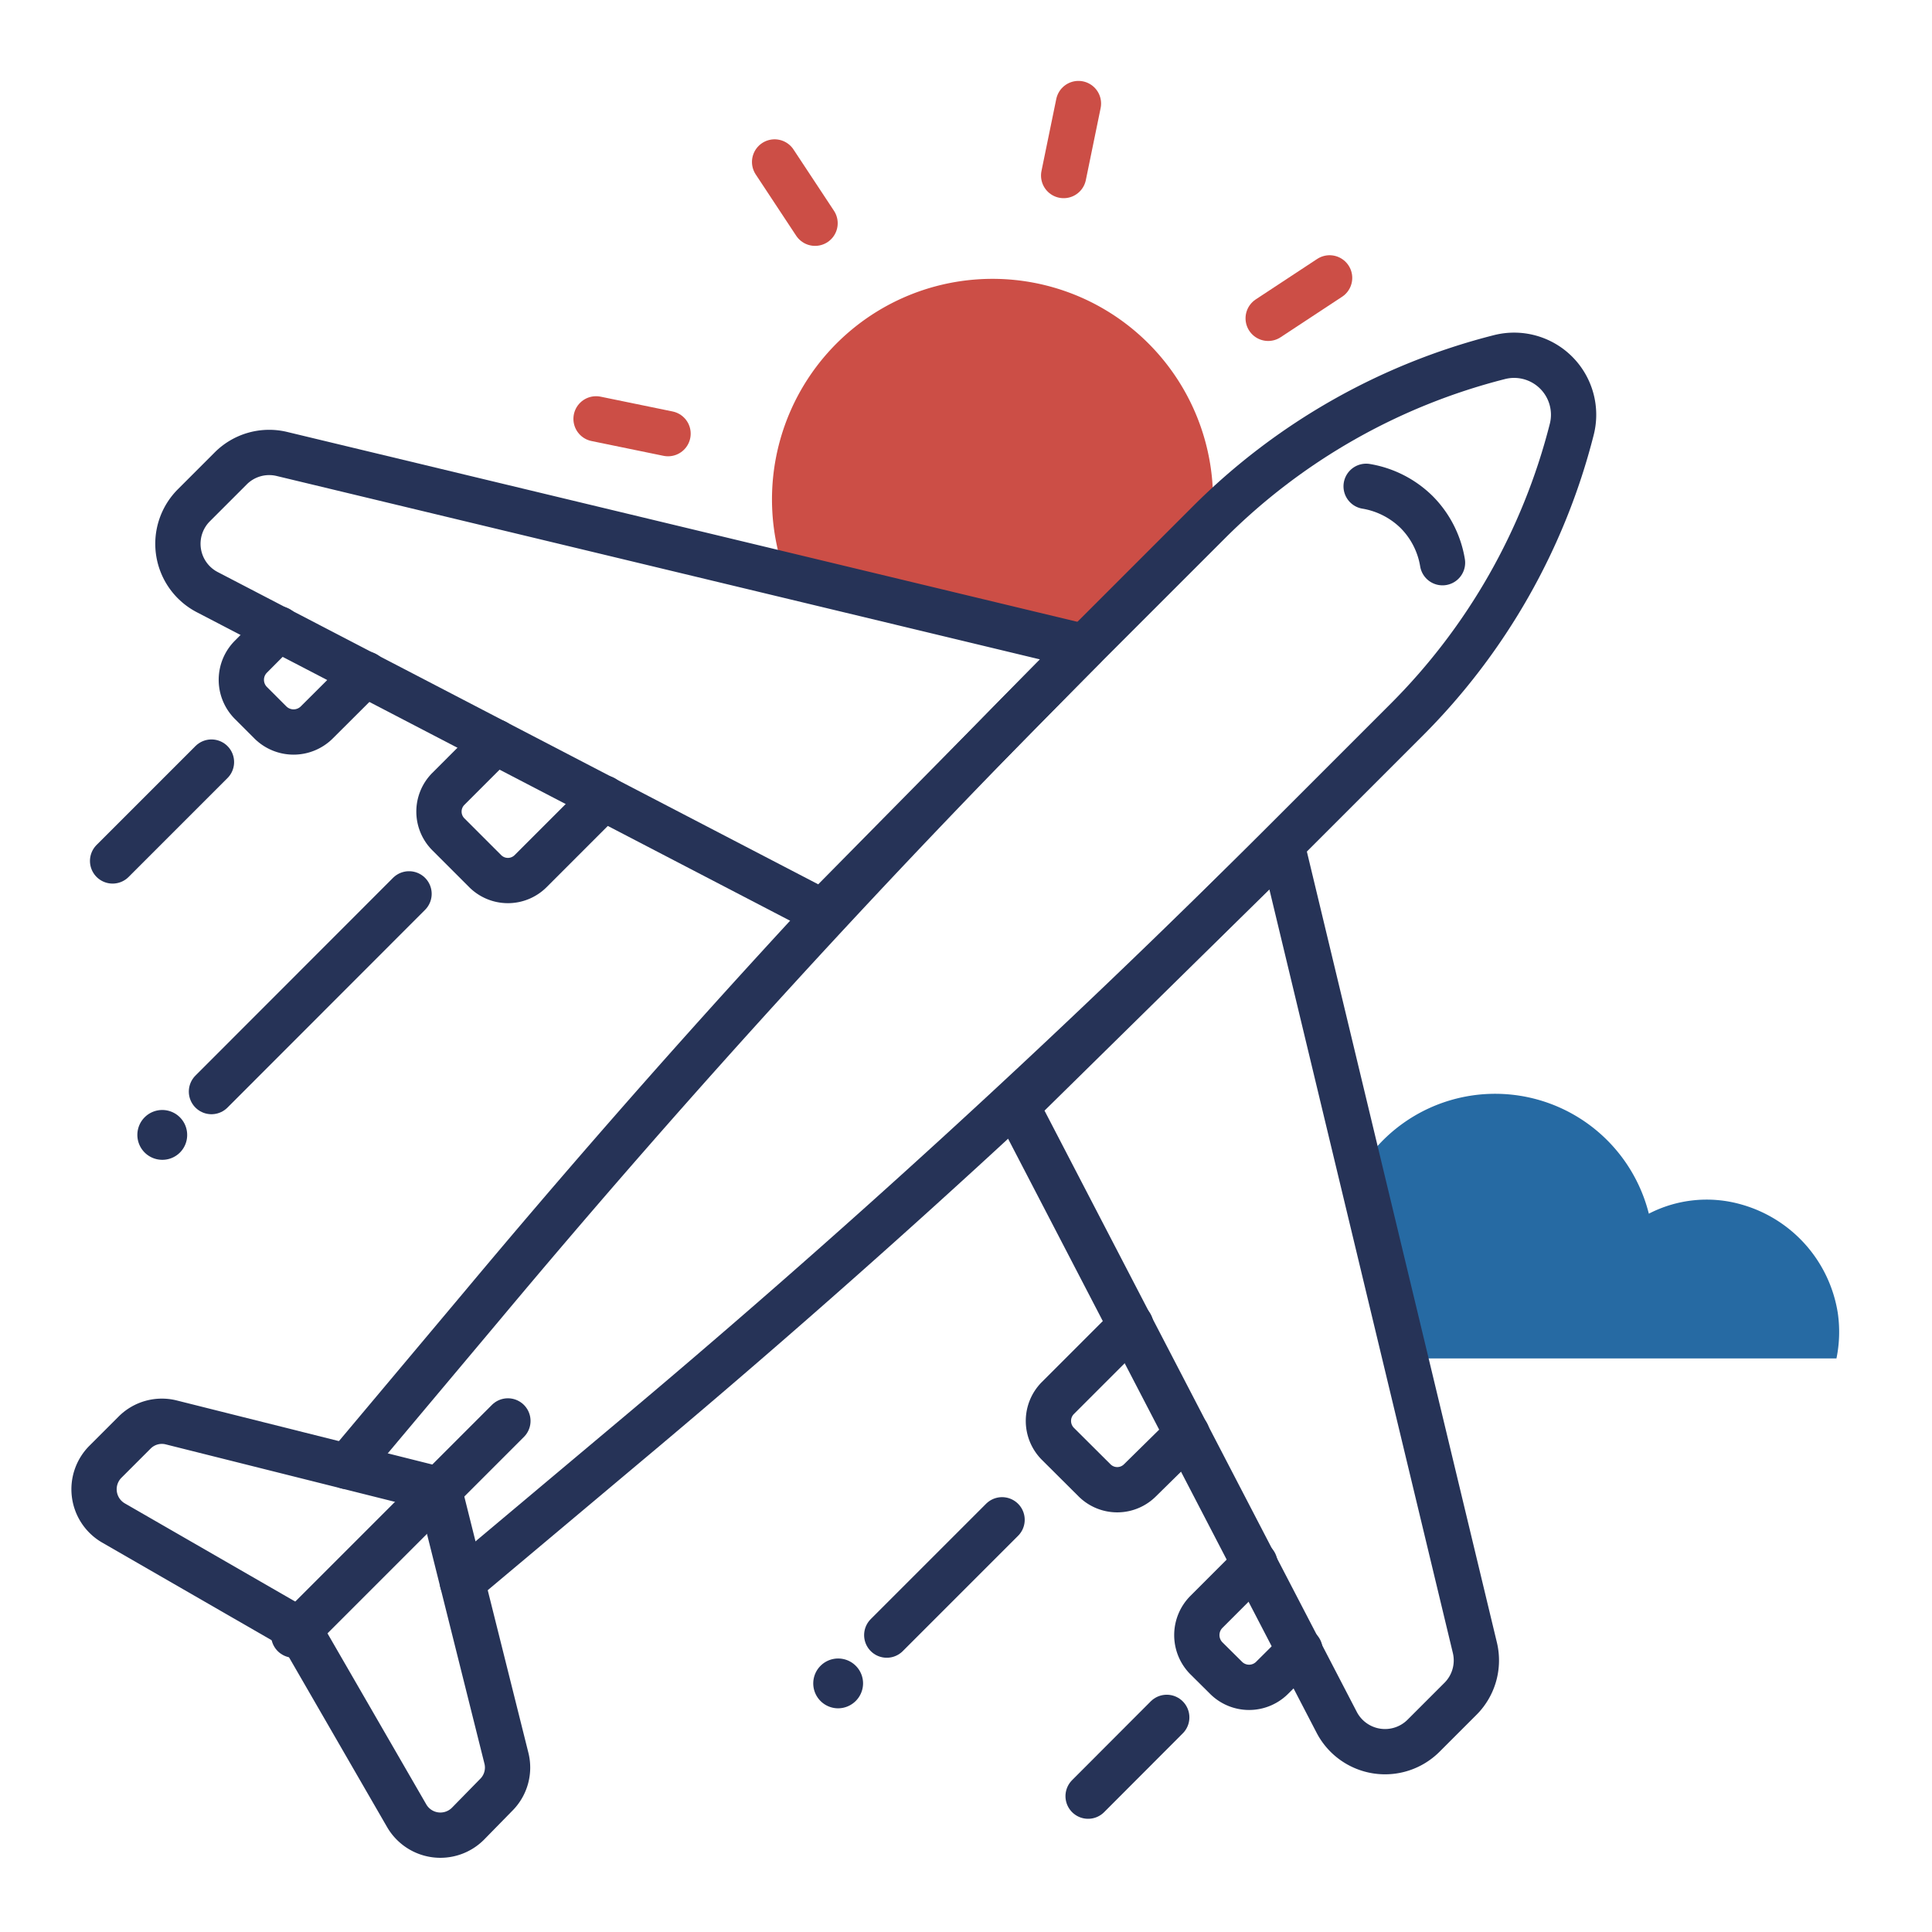
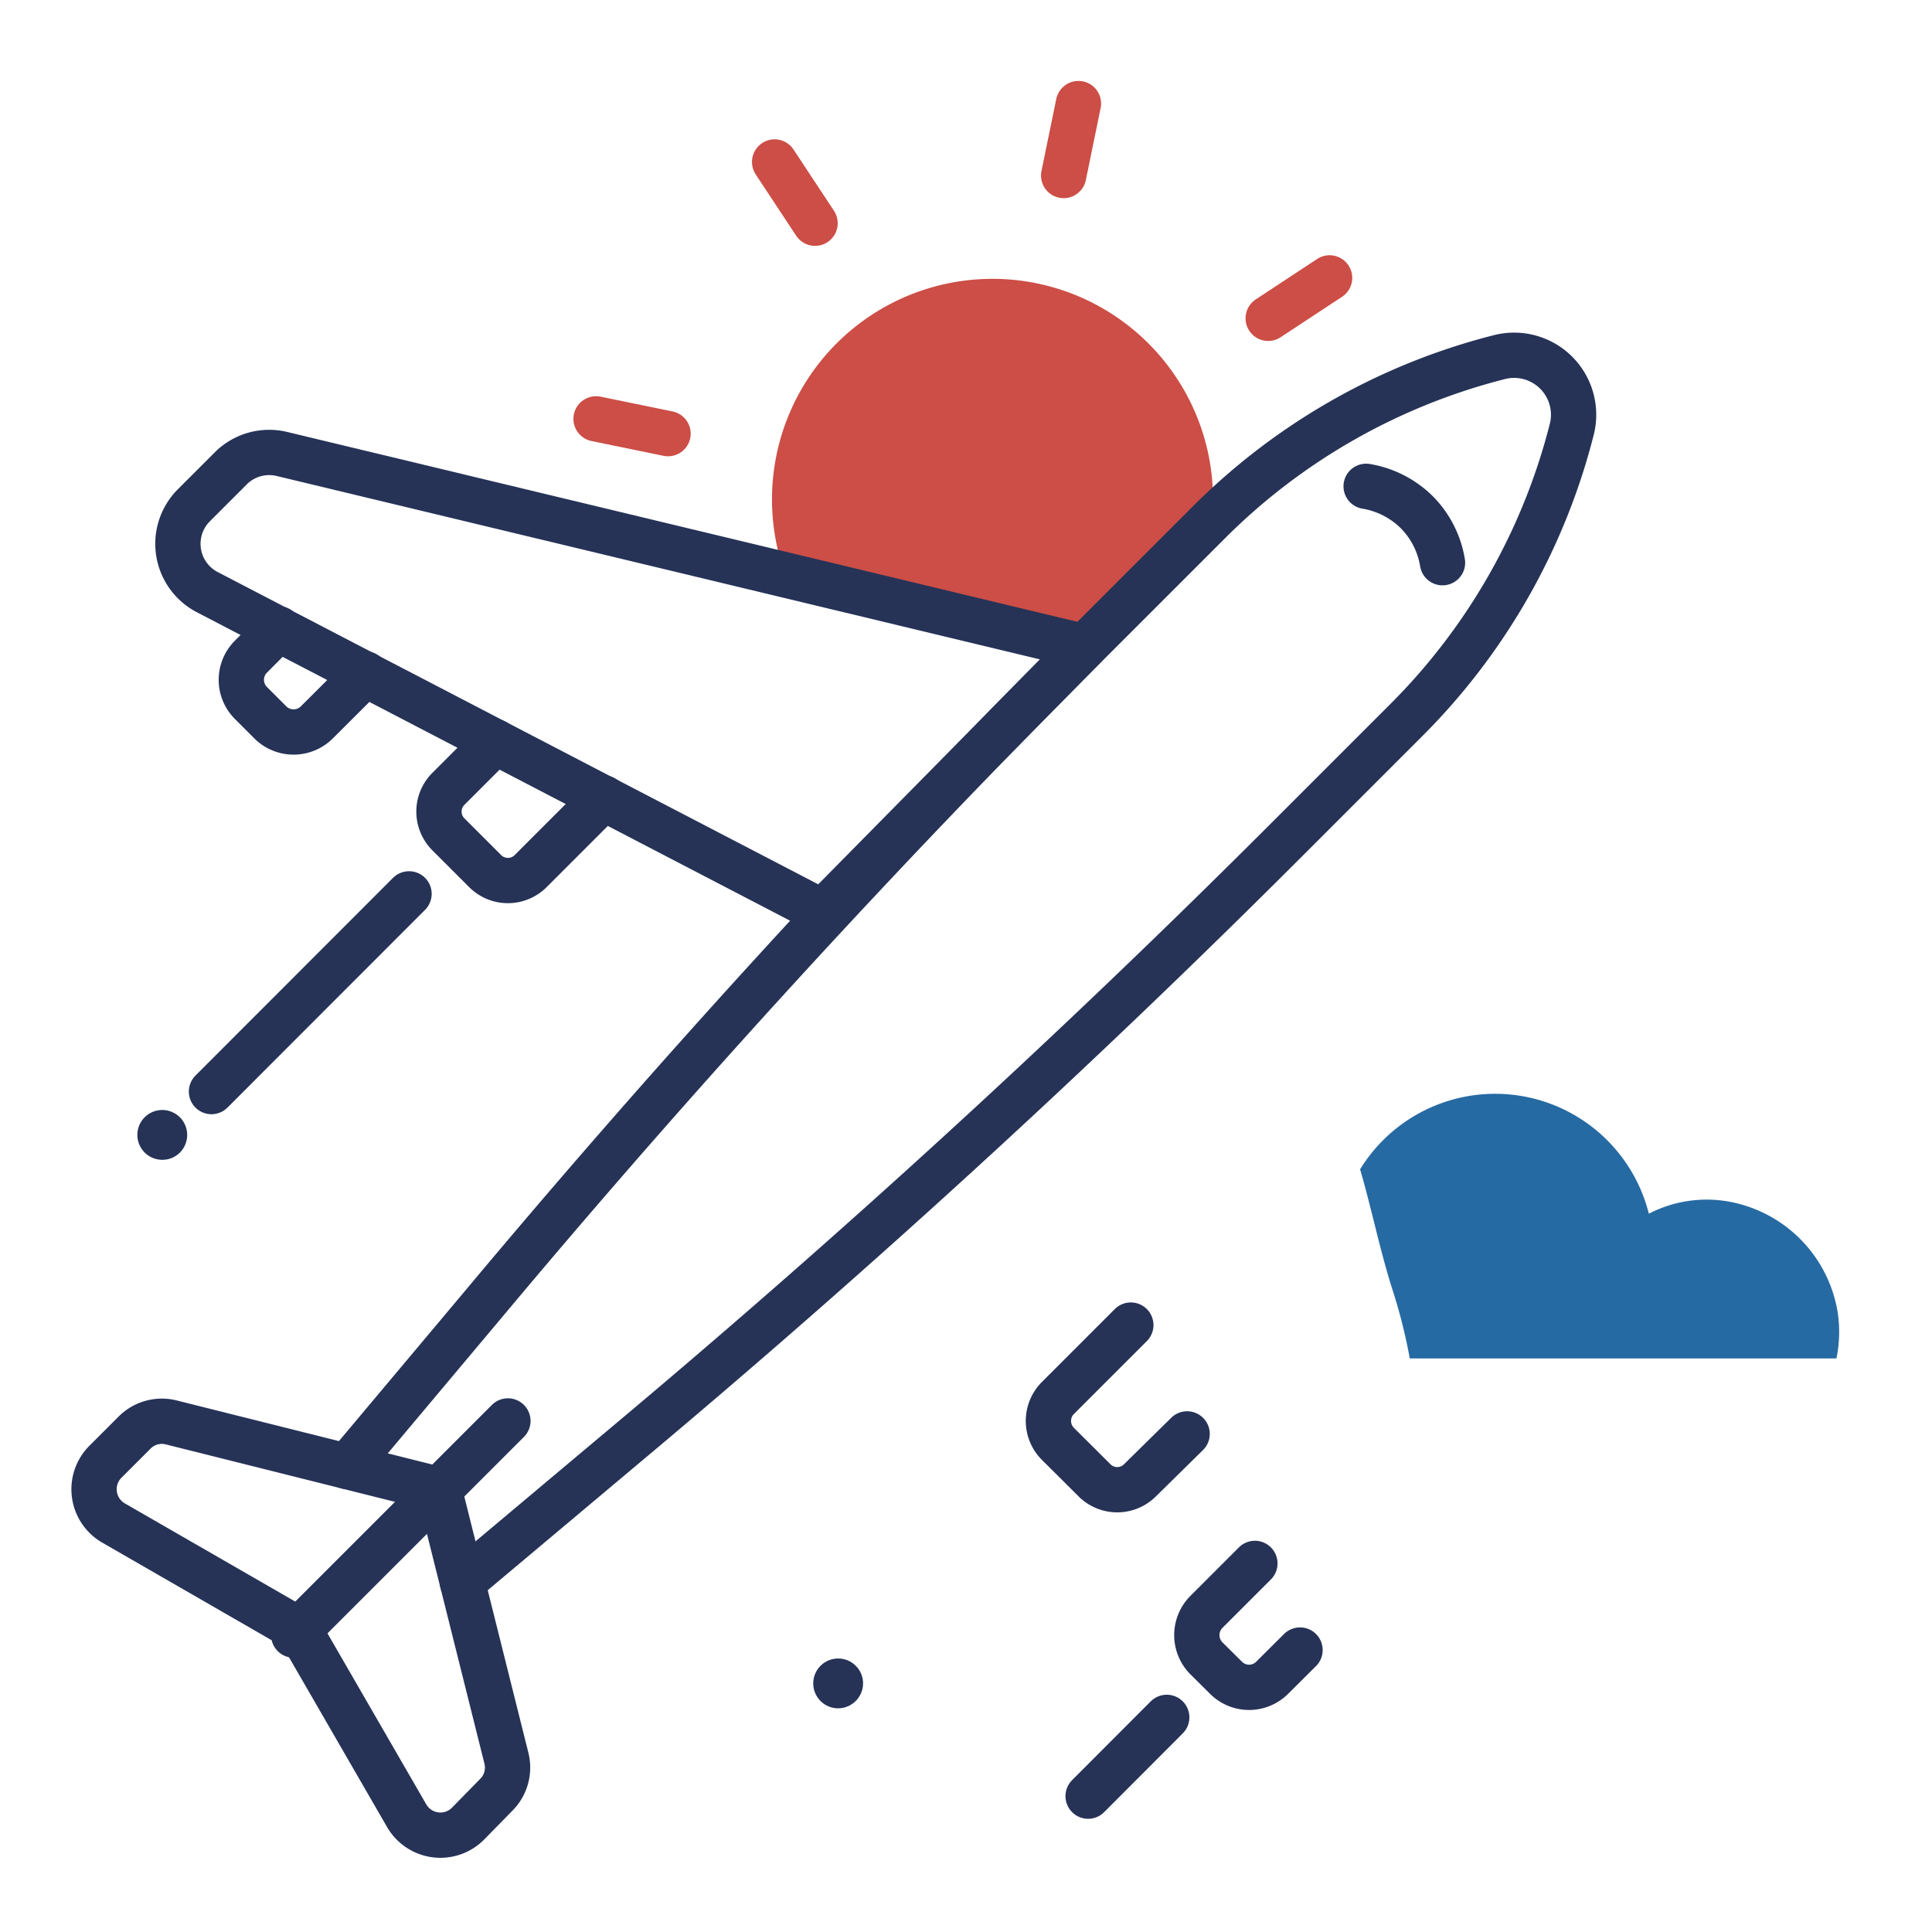
<svg xmlns="http://www.w3.org/2000/svg" xmlns:ns1="http://sodipodi.sourceforge.net/DTD/sodipodi-0.dtd" xmlns:ns2="http://www.inkscape.org/namespaces/inkscape" width="128" height="128" viewBox="0 0 128 128" id="svg18" ns1:docname="travel insurance2.svg" ns2:version="1.3.2 (091e20e, 2023-11-25)">
  <defs id="defs1">
    <style id="style1">.cls-1{fill:#61c4f2;}.cls-2{fill:#f86464;}.cls-3,.cls-4{fill:none;stroke-linecap:round;stroke-linejoin:round;stroke-width:3px;}.cls-3{stroke:#f86464;}.cls-4{stroke:#263357;}.cls-5{fill:#263357;}</style>
  </defs>
  <title id="title1">travel insurance</title>
  <g id="g18">
    <path class="cls-1" d="m 115.37,79.8 a 8.35,8.35 0 0 0 -6.13,0.61 10.5,10.5 0 0 0 -19.13,-2.94 c 0.77,2.64 1.3,5.31 2.13,7.93 A 35.09,35.09 0 0 1 93.4,90 h 28.27 a 8.72,8.72 0 0 0 0.09,-3 8.91,8.91 0 0 0 -6.39,-7.2 z" id="path1" style="fill:#266aa3;fill-opacity:1" />
-     <path class="cls-2" d="m 69,42.22 c 4,0 8,-3.08 11.06,-6.16 a 14.61,14.61 0 1 0 -28,2.11 c 5.12,2.04 11.5,4.02 16.94,4.05 z" id="path2" style="fill:#cc4e46;fill-opacity:1" />
+     <path class="cls-2" d="m 69,42.22 c 4,0 8,-3.08 11.06,-6.16 a 14.61,14.61 0 1 0 -28,2.11 c 5.12,2.04 11.5,4.02 16.94,4.05 " id="path2" style="fill:#cc4e46;fill-opacity:1" />
    <line class="cls-3" x1="70.47" y1="11.63" x2="71.45" y2="6.86" id="line2" style="stroke:#cc4e46;stroke-opacity:1" />
    <line class="cls-3" x1="54" y1="14.79" x2="51.32" y2="10.73" id="line3" style="stroke:#cc4e46;stroke-opacity:1" />
    <line class="cls-3" x1="44.26" y1="28.73" x2="39.49" y2="27.75" id="line4" style="stroke:#cc4e46;stroke-opacity:1" />
    <line class="cls-3" x1="84.02" y1="21.09" x2="88.09" y2="18.41" id="line5" style="stroke:#cc4e46;stroke-opacity:1" />
    <path class="cls-4" d="M 71.84,42.85 18.65,30.07 a 3.6,3.6 0 0 0 -3.4,1 l -2.4,2.4 a 3.61,3.61 0 0 0 0.88,5.76 l 40.77,21.2 z" id="path5" />
-     <path class="cls-4" d="m 84.94,56 12.78,53.19 a 3.6,3.6 0 0 1 -1,3.4 l -2.4,2.4 a 3.61,3.61 0 0 1 -5.76,-0.88 L 67.36,73.29 Z" id="path6" />
    <path class="cls-4" d="m 90.51,32.22 a 6.24,6.24 0 0 1 3.35,1.71 6.18,6.18 0 0 1 1.71,3.35" id="path7" />
    <path class="cls-4" d="M 19.84,108 7.5,100.89 A 2.58,2.58 0 0 1 7,96.83 l 1.91,-1.91 a 2.55,2.55 0 0 1 2.44,-0.68 l 17.75,4.45 4.45,17.79 a 2.55,2.55 0 0 1 -0.68,2.44 L 31,120.83 a 2.58,2.58 0 0 1 -4.06,-0.54 z" id="path8" />
    <path class="cls-4" d="M 24.21,44.65 21,47.85 a 2.18,2.18 0 0 1 -3.1,0 l -1.26,-1.26 a 2.17,2.17 0 0 1 0,-3.1 l 1.82,-1.83" id="path9" />
    <path class="cls-4" d="m 83.14,103.58 -3.2,3.2 a 2.18,2.18 0 0 0 0,3.1 l 1.27,1.26 a 2.16,2.16 0 0 0 3.09,0 l 1.83,-1.82" id="path10" />
    <path class="cls-4" d="m 40,52.87 -4.85,4.85 a 2.13,2.13 0 0 1 -3,0 L 29.7,55.27 a 2.13,2.13 0 0 1 0,-3 l 3.12,-3.12" id="path11" />
    <path class="cls-4" d="m 74.92,87.79 -4.85,4.85 a 2.15,2.15 0 0 0 0,3 l 2.45,2.44 a 2.13,2.13 0 0 0 3,0 L 78.65,95" id="path12" />
    <line class="cls-4" x1="33.65" y1="94.14" x2="19.46" y2="108.33" id="line12" />
    <line class="cls-4" x1="27.1" y1="59.22" x2="14.01" y2="72.32" id="line13" />
-     <line class="cls-4" x1="14.01" y1="50.49" x2="7.46" y2="57.04" id="line14" />
-     <line class="cls-4" x1="66.39" y1="100.69" x2="58.75" y2="108.33" id="line15" />
    <line class="cls-4" x1="77.3" y1="113.78" x2="72.09" y2="119" id="line16" />
    <path class="cls-4" d="m 30.63,104.81 10.72,-9 Q 64.19,76.69 85.28,55.6 l 7.91,-7.91 a 41.73,41.73 0 0 0 10.94,-19.23 v 0 a 3.94,3.94 0 0 0 -4.79,-4.8 v 0 A 41.73,41.73 0 0 0 80.1,34.6 l -7.91,7.91 Q 51.12,63.57 32,86.44 l -9,10.72" id="path16" />
    <path class="cls-5" d="m 57.18,111.56 a 1.65,1.65 0 1 0 -1.68,1.62 1.66,1.66 0 0 0 1.68,-1.62 z" id="path17" />
    <path class="cls-5" d="m 12.4,75.23 a 1.65,1.65 0 1 0 -1.67,1.61 1.64,1.64 0 0 0 1.67,-1.61 z" id="path18" />
  </g>
</svg>